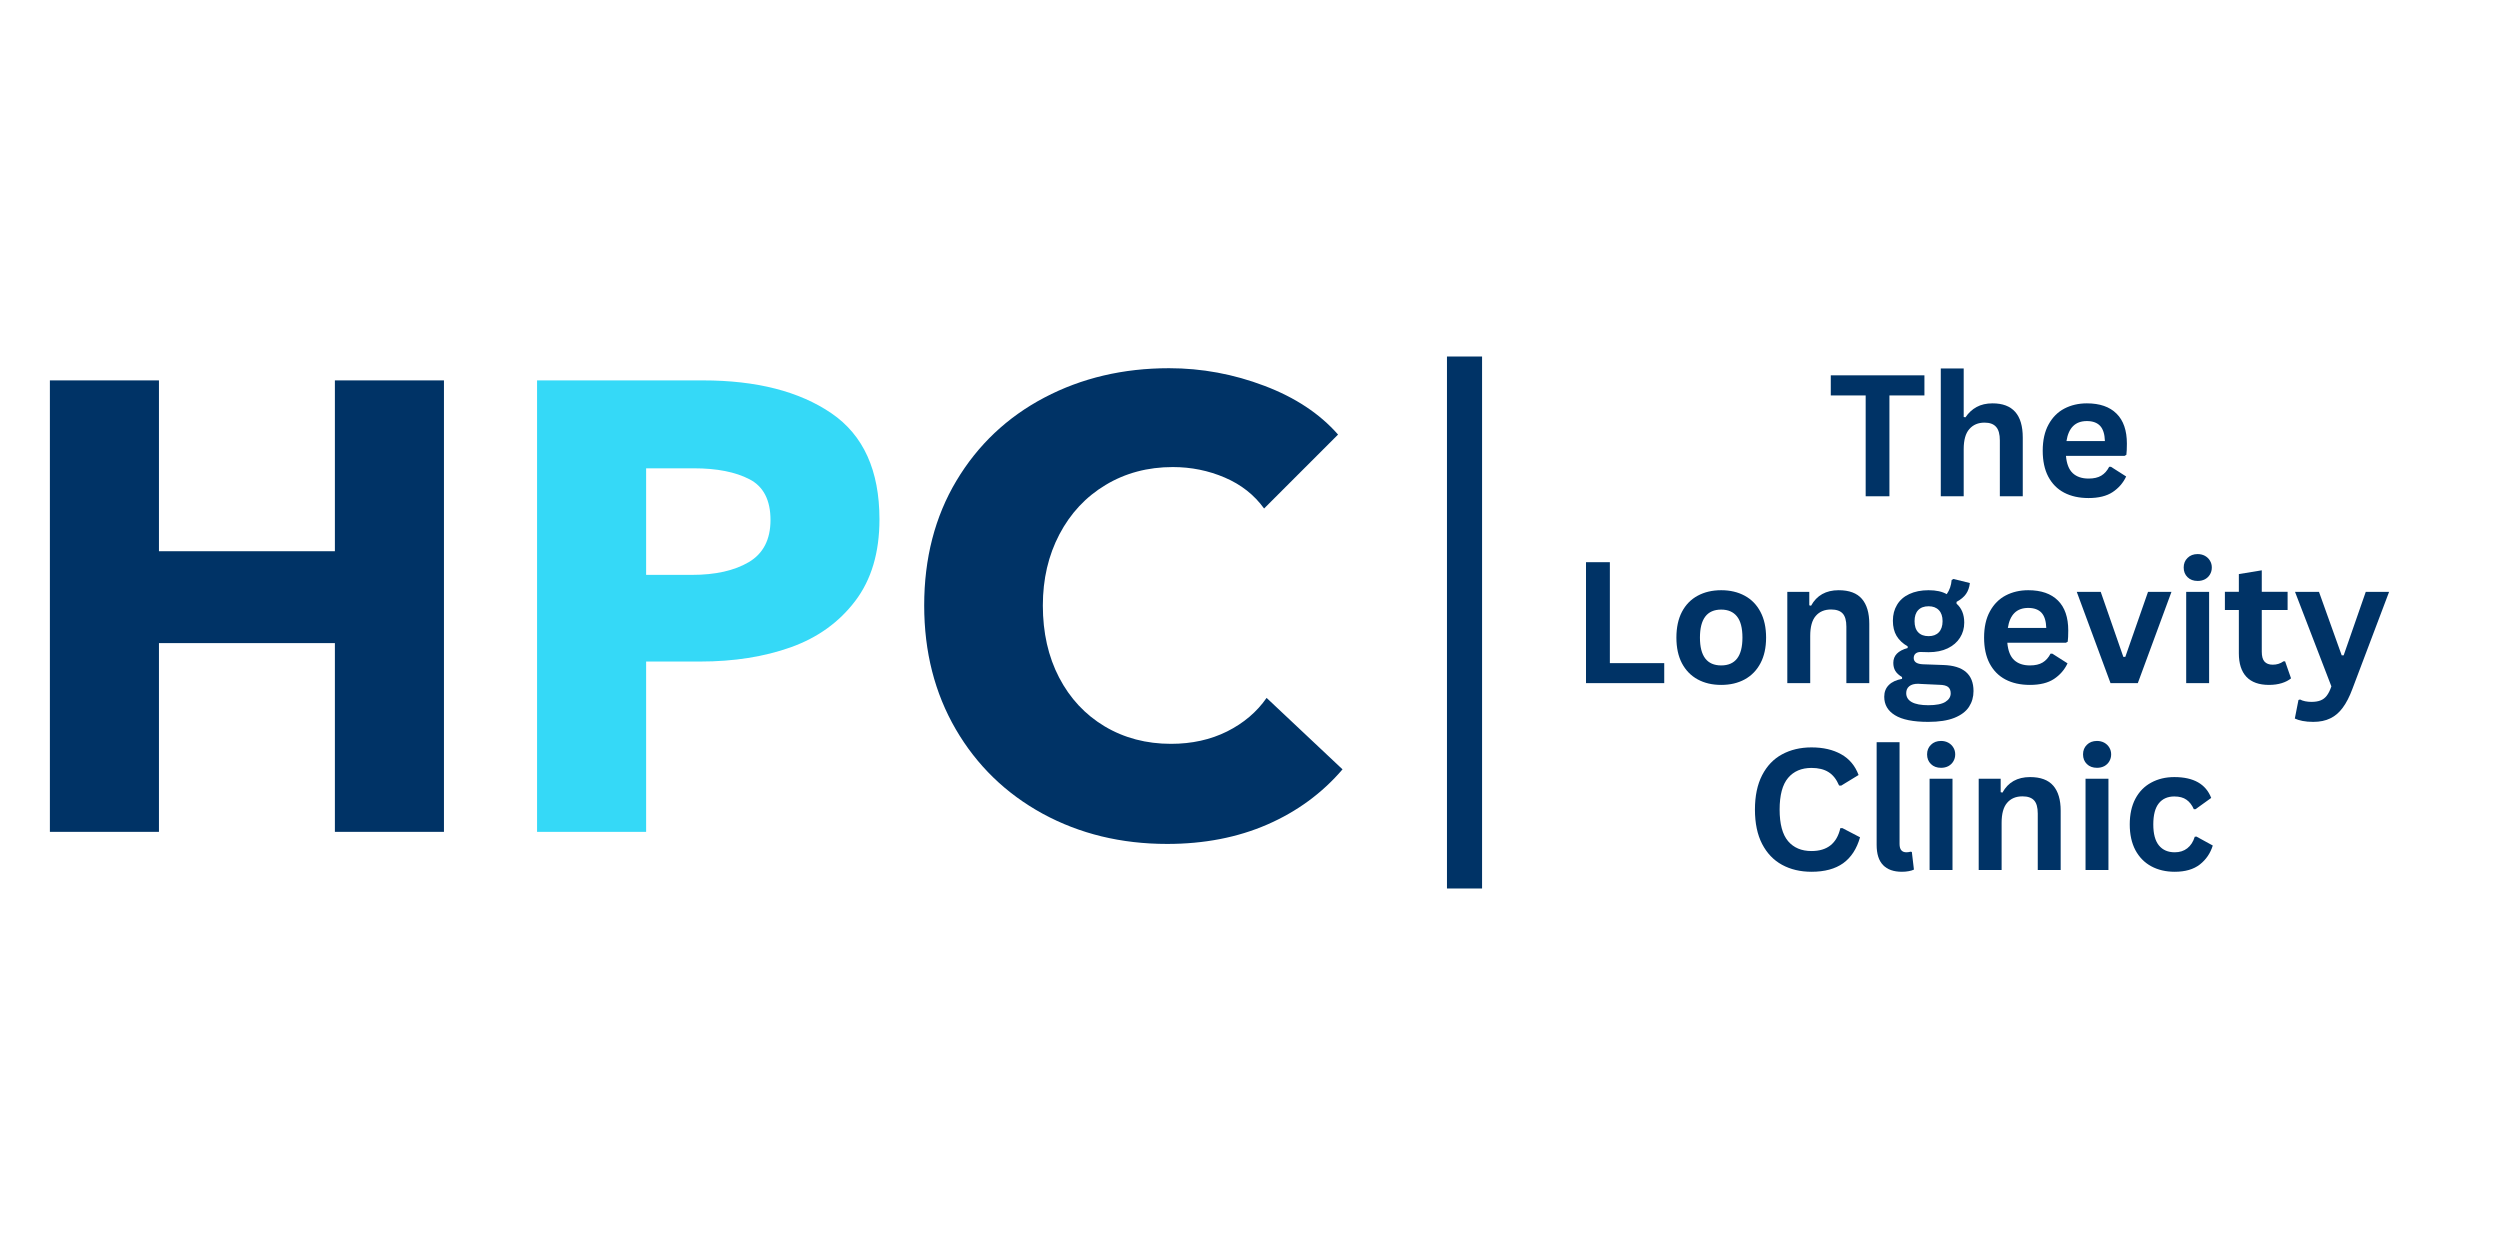
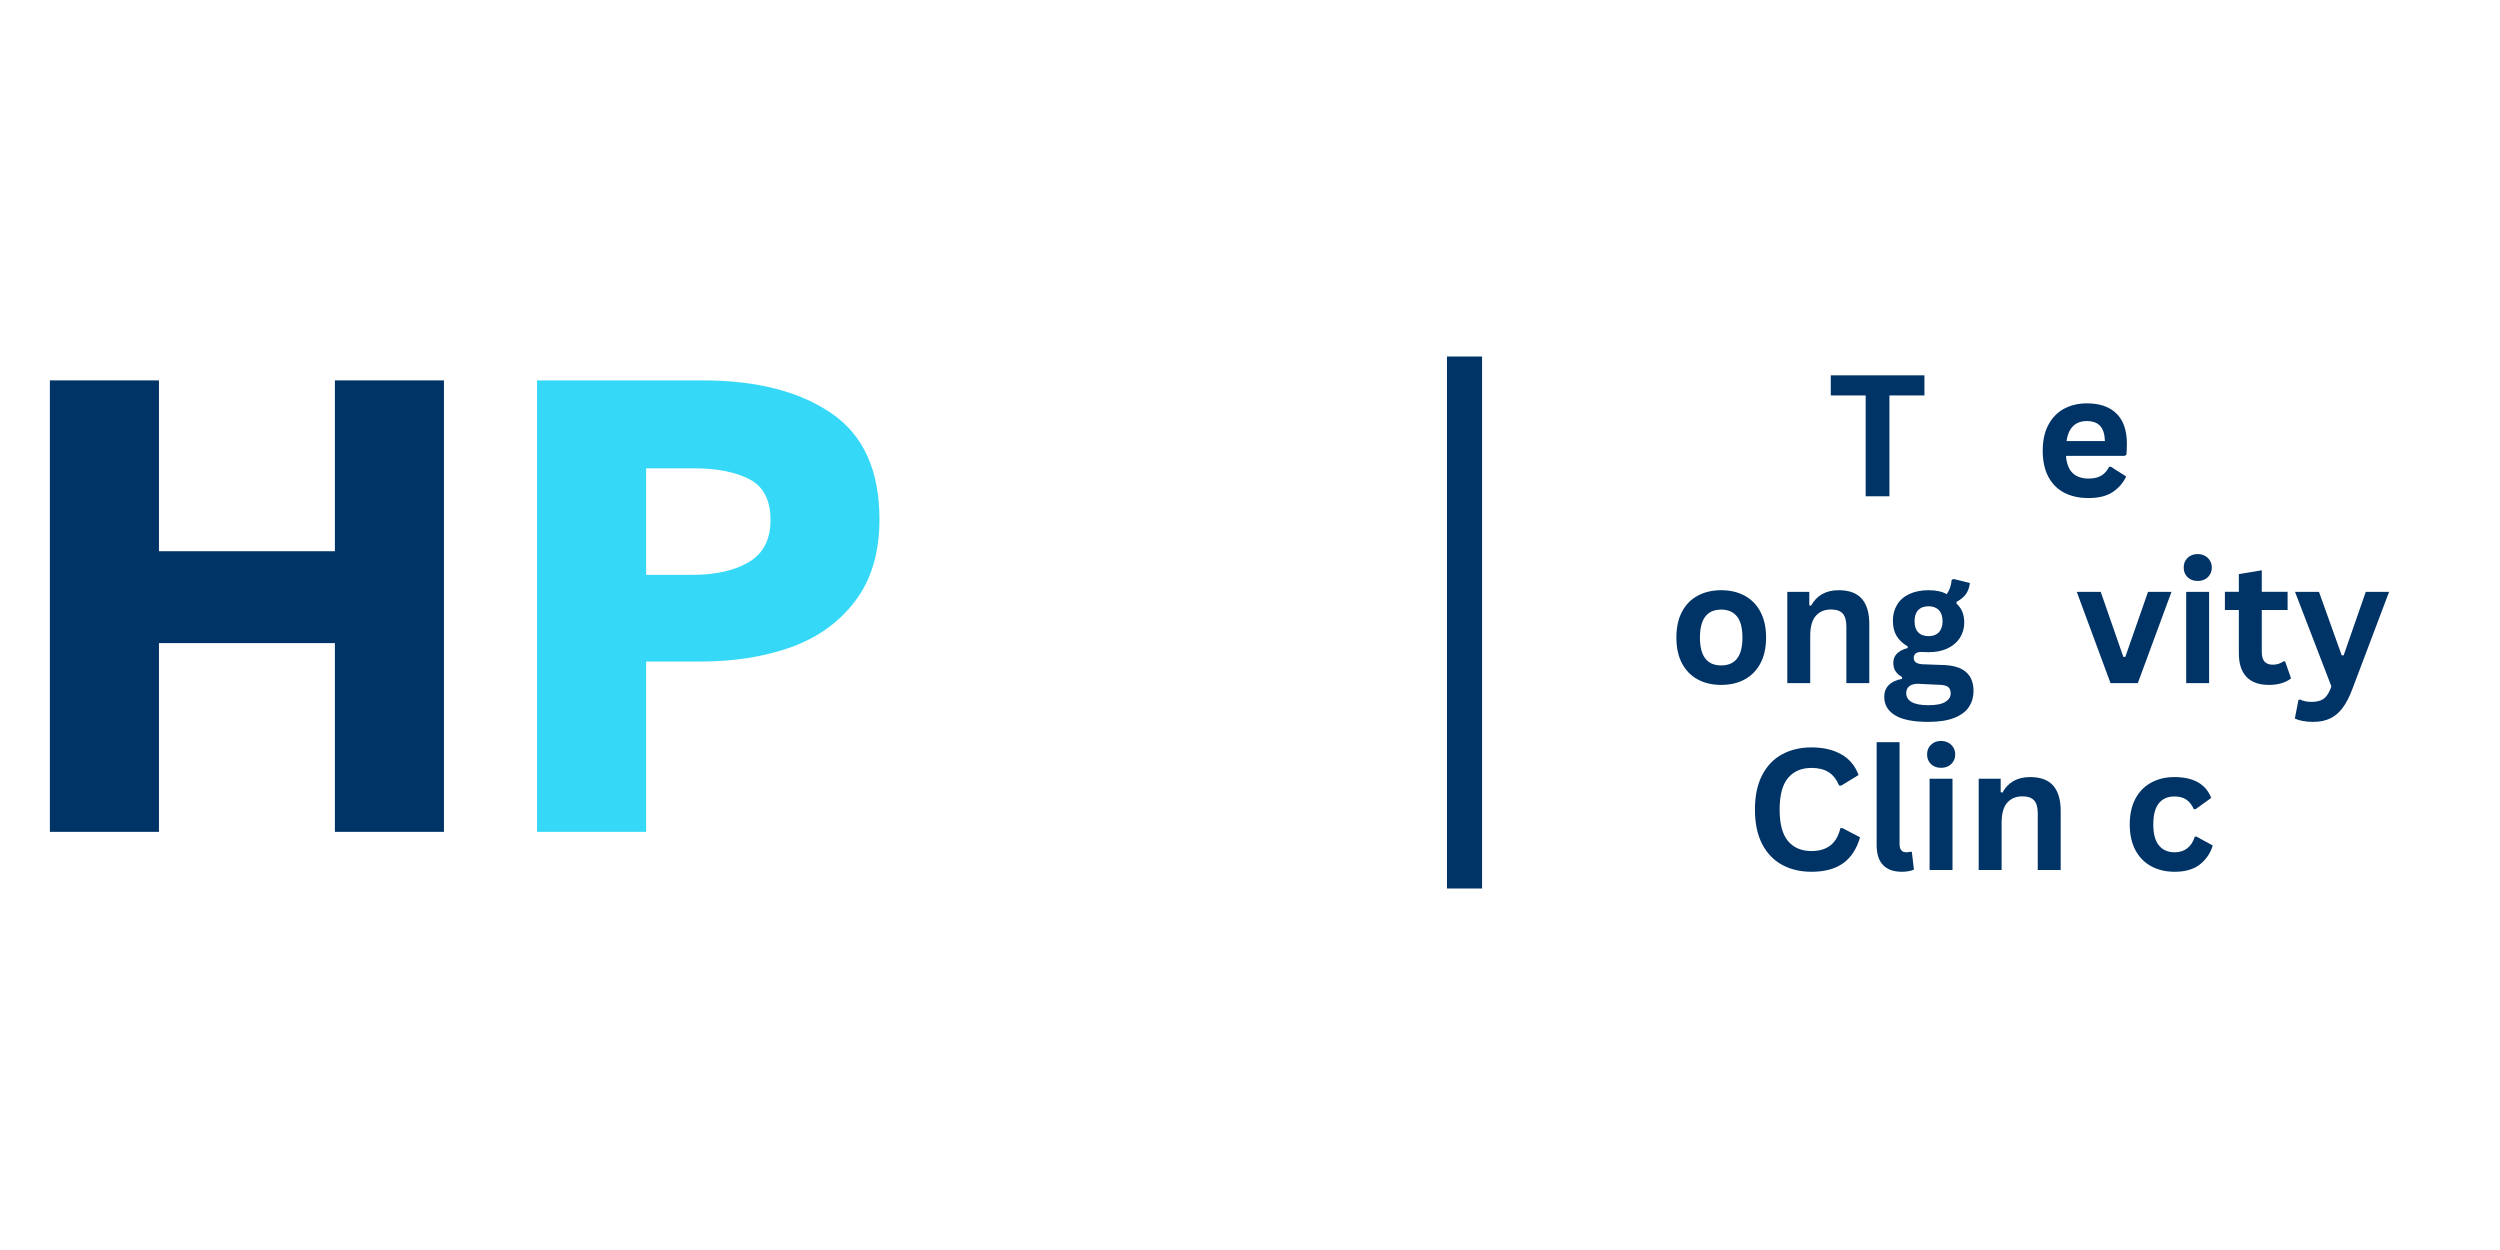
<svg xmlns="http://www.w3.org/2000/svg" width="500" zoomAndPan="magnify" viewBox="0 0 375 187.5" height="250" preserveAspectRatio="xMidYMid meet" version="1.2">
  <defs />
  <g id="fae7bfc151">
    <g style="fill:#003366;fill-opacity:1;">
      <g transform="translate(0.499, 124.778)">
        <path style="stroke:none" d="M 23.344 0 L 6.984 0 L 6.984 -67.719 L 23.344 -67.719 L 23.344 -42.094 L 49.734 -42.094 L 49.734 -67.719 L 66.094 -67.719 L 66.094 0 L 49.734 0 L 49.734 -28.312 L 23.344 -28.312 Z M 23.344 0 " />
      </g>
    </g>
    <g style="fill:#35d9f7;fill-opacity:1;">
      <g transform="translate(73.575, 124.778)">
        <path style="stroke:none" d="M 6.984 0 L 6.984 -67.719 L 31.859 -67.719 C 39.891 -67.719 46.312 -66.078 51.125 -62.797 C 55.938 -59.516 58.344 -54.207 58.344 -46.875 C 58.344 -41.895 57.129 -37.812 54.703 -34.625 C 52.285 -31.438 49.066 -29.125 45.047 -27.688 C 41.035 -26.258 36.508 -25.547 31.469 -25.547 L 23.344 -25.547 L 23.344 0 Z M 30.234 -38.547 C 33.734 -38.547 36.566 -39.18 38.734 -40.453 C 40.91 -41.734 42 -43.844 42 -46.781 C 42 -49.77 40.945 -51.805 38.844 -52.891 C 36.738 -53.984 33.961 -54.531 30.516 -54.531 L 23.344 -54.531 L 23.344 -38.547 Z M 30.234 -38.547 " />
      </g>
    </g>
    <g style="fill:#003366;fill-opacity:1;">
      <g transform="translate(134.801, 124.778)">
-         <path style="stroke:none" d="M 40.266 1.812 C 33.379 1.812 27.16 0.301 21.609 -2.719 C 16.066 -5.75 11.719 -9.973 8.562 -15.391 C 5.406 -20.816 3.828 -27.004 3.828 -33.953 C 3.828 -41.035 5.438 -47.27 8.656 -52.656 C 11.875 -58.039 16.273 -62.203 21.859 -65.141 C 27.441 -68.078 33.676 -69.547 40.562 -69.547 C 45.469 -69.547 50.234 -68.664 54.859 -66.906 C 59.484 -65.156 63.164 -62.719 65.906 -59.594 L 54.812 -48.5 C 53.344 -50.539 51.379 -52.086 48.922 -53.141 C 46.473 -54.191 43.875 -54.719 41.125 -54.719 C 37.363 -54.719 34 -53.82 31.031 -52.031 C 28.07 -50.25 25.766 -47.781 24.109 -44.625 C 22.453 -41.469 21.625 -37.91 21.625 -33.953 C 21.625 -29.879 22.438 -26.281 24.062 -23.156 C 25.688 -20.031 27.961 -17.586 30.891 -15.828 C 33.828 -14.078 37.145 -13.203 40.844 -13.203 C 43.969 -13.203 46.773 -13.82 49.266 -15.062 C 51.754 -16.312 53.727 -17.988 55.188 -20.094 L 66.578 -9.375 C 63.516 -5.801 59.75 -3.039 55.281 -1.094 C 50.82 0.844 45.816 1.812 40.266 1.812 Z M 40.266 1.812 " />
-       </g>
+         </g>
    </g>
    <g style="fill:#003366;fill-opacity:1;">
      <g transform="translate(201.373, 124.778)">
        <path style="stroke:none" d="" />
      </g>
    </g>
    <g style="fill:#003366;fill-opacity:1;">
      <g transform="translate(225.304, 124.778)">
        <path style="stroke:none" d="" />
      </g>
    </g>
    <g style="fill:#003366;fill-opacity:1;">
      <g transform="translate(274.117, 74.441)">
        <path style="stroke:none" d="M 14.547 -18.141 L 14.547 -15.125 L 9.297 -15.125 L 9.297 0 L 5.734 0 L 5.734 -15.125 L 0.5 -15.125 L 0.5 -18.141 Z M 14.547 -18.141 " />
      </g>
    </g>
    <g style="fill:#003366;fill-opacity:1;">
      <g transform="translate(289.149, 74.441)">
-         <path style="stroke:none" d="M 1.969 0 L 1.969 -19.172 L 5.406 -19.172 L 5.406 -11.891 L 5.672 -11.844 C 6.129 -12.52 6.688 -13.035 7.344 -13.391 C 8.008 -13.754 8.805 -13.938 9.734 -13.938 C 12.754 -13.938 14.266 -12.227 14.266 -8.812 L 14.266 0 L 10.828 0 L 10.828 -8.375 C 10.828 -9.312 10.641 -9.988 10.266 -10.406 C 9.898 -10.832 9.32 -11.047 8.531 -11.047 C 7.57 -11.047 6.812 -10.723 6.25 -10.078 C 5.688 -9.441 5.406 -8.441 5.406 -7.078 L 5.406 0 Z M 1.969 0 " />
-       </g>
+         </g>
    </g>
    <g style="fill:#003366;fill-opacity:1;">
      <g transform="translate(305.174, 74.441)">
        <path style="stroke:none" d="M 13.516 -6.062 L 4.719 -6.062 C 4.82 -4.875 5.16 -4.008 5.734 -3.469 C 6.316 -2.926 7.109 -2.656 8.109 -2.656 C 8.898 -2.656 9.535 -2.801 10.016 -3.094 C 10.504 -3.383 10.898 -3.828 11.203 -4.422 L 11.469 -4.422 L 13.75 -2.969 C 13.301 -2.008 12.625 -1.227 11.719 -0.625 C 10.82 -0.031 9.617 0.266 8.109 0.266 C 6.691 0.266 5.469 -0.004 4.438 -0.547 C 3.414 -1.086 2.625 -1.891 2.062 -2.953 C 1.508 -4.016 1.234 -5.305 1.234 -6.828 C 1.234 -8.391 1.523 -9.703 2.109 -10.766 C 2.691 -11.836 3.484 -12.633 4.484 -13.156 C 5.484 -13.676 6.609 -13.938 7.859 -13.938 C 9.797 -13.938 11.281 -13.422 12.312 -12.391 C 13.344 -11.367 13.859 -9.867 13.859 -7.891 C 13.859 -7.172 13.832 -6.613 13.781 -6.219 Z M 10.562 -8.281 C 10.531 -9.32 10.289 -10.082 9.844 -10.562 C 9.395 -11.039 8.734 -11.281 7.859 -11.281 C 6.129 -11.281 5.109 -10.281 4.797 -8.281 Z M 10.562 -8.281 " />
      </g>
    </g>
    <g style="fill:#003366;fill-opacity:1;">
      <g transform="translate(235.541, 102.47)">
-         <path style="stroke:none" d="M 5.938 -18.141 L 5.938 -3 L 14.094 -3 L 14.094 0 L 2.359 0 L 2.359 -18.141 Z M 5.938 -18.141 " />
-       </g>
+         </g>
    </g>
    <g style="fill:#003366;fill-opacity:1;">
      <g transform="translate(250.226, 102.47)">
        <path style="stroke:none" d="M 7.953 0.266 C 6.609 0.266 5.43 -0.008 4.422 -0.562 C 3.41 -1.113 2.625 -1.922 2.062 -2.984 C 1.508 -4.047 1.234 -5.328 1.234 -6.828 C 1.234 -8.336 1.508 -9.625 2.062 -10.688 C 2.625 -11.758 3.41 -12.566 4.422 -13.109 C 5.43 -13.66 6.609 -13.938 7.953 -13.938 C 9.297 -13.938 10.473 -13.66 11.484 -13.109 C 12.492 -12.566 13.281 -11.758 13.844 -10.688 C 14.406 -9.625 14.688 -8.336 14.688 -6.828 C 14.688 -5.328 14.406 -4.047 13.844 -2.984 C 13.281 -1.922 12.492 -1.113 11.484 -0.562 C 10.473 -0.008 9.297 0.266 7.953 0.266 Z M 7.953 -2.656 C 10.078 -2.656 11.141 -4.047 11.141 -6.828 C 11.141 -8.273 10.863 -9.336 10.312 -10.016 C 9.77 -10.691 8.984 -11.031 7.953 -11.031 C 5.828 -11.031 4.766 -9.629 4.766 -6.828 C 4.766 -4.047 5.828 -2.656 7.953 -2.656 Z M 7.953 -2.656 " />
      </g>
    </g>
    <g style="fill:#003366;fill-opacity:1;">
      <g transform="translate(266.127, 102.47)">
        <path style="stroke:none" d="M 1.969 0 L 1.969 -13.688 L 5.266 -13.688 L 5.266 -11.672 L 5.531 -11.609 C 6.383 -13.16 7.766 -13.938 9.672 -13.938 C 11.254 -13.938 12.414 -13.504 13.156 -12.641 C 13.895 -11.785 14.266 -10.535 14.266 -8.891 L 14.266 0 L 10.828 0 L 10.828 -8.469 C 10.828 -9.383 10.645 -10.039 10.281 -10.438 C 9.914 -10.844 9.332 -11.047 8.531 -11.047 C 7.551 -11.047 6.785 -10.723 6.234 -10.078 C 5.68 -9.441 5.406 -8.441 5.406 -7.078 L 5.406 0 Z M 1.969 0 " />
      </g>
    </g>
    <g style="fill:#003366;fill-opacity:1;">
      <g transform="translate(282.152, 102.47)">
        <path style="stroke:none" d="M 7.094 5.812 C 4.832 5.812 3.164 5.477 2.094 4.812 C 1.02 4.156 0.484 3.234 0.484 2.047 C 0.484 1.328 0.711 0.738 1.172 0.281 C 1.629 -0.176 2.289 -0.484 3.156 -0.641 L 3.156 -0.906 C 2.688 -1.188 2.348 -1.5 2.141 -1.844 C 1.941 -2.188 1.844 -2.586 1.844 -3.047 C 1.844 -4.141 2.562 -4.879 4 -5.266 L 4 -5.516 C 3.258 -5.941 2.703 -6.469 2.328 -7.094 C 1.961 -7.719 1.781 -8.473 1.781 -9.359 C 1.781 -10.266 1.988 -11.062 2.406 -11.75 C 2.82 -12.445 3.43 -12.984 4.234 -13.359 C 5.047 -13.742 6.016 -13.938 7.141 -13.938 C 8.273 -13.938 9.18 -13.738 9.859 -13.344 C 10.285 -13.957 10.531 -14.664 10.594 -15.469 L 10.859 -15.625 L 13.328 -15.016 C 13.254 -14.367 13.062 -13.82 12.75 -13.375 C 12.445 -12.938 11.973 -12.539 11.328 -12.188 L 11.328 -11.922 C 12.098 -11.242 12.484 -10.297 12.484 -9.078 C 12.484 -8.234 12.27 -7.477 11.844 -6.812 C 11.426 -6.145 10.812 -5.613 10 -5.219 C 9.195 -4.832 8.242 -4.641 7.141 -4.641 L 6.609 -4.656 C 6.273 -4.664 6.047 -4.672 5.922 -4.672 C 5.609 -4.672 5.359 -4.586 5.172 -4.422 C 4.992 -4.254 4.906 -4.035 4.906 -3.766 C 4.906 -3.484 5.02 -3.258 5.25 -3.094 C 5.488 -2.938 5.832 -2.848 6.281 -2.828 L 9.344 -2.719 C 12.363 -2.625 13.875 -1.32 13.875 1.188 C 13.875 2.07 13.648 2.859 13.203 3.547 C 12.754 4.242 12.023 4.797 11.016 5.203 C 10.004 5.609 8.695 5.812 7.094 5.812 Z M 7.141 -7.047 C 7.797 -7.047 8.305 -7.238 8.672 -7.625 C 9.047 -8.02 9.234 -8.578 9.234 -9.297 C 9.234 -10.016 9.047 -10.566 8.672 -10.953 C 8.305 -11.336 7.797 -11.531 7.141 -11.531 C 6.461 -11.531 5.941 -11.336 5.578 -10.953 C 5.211 -10.566 5.031 -10.016 5.031 -9.297 C 5.031 -8.566 5.211 -8.008 5.578 -7.625 C 5.941 -7.238 6.461 -7.047 7.141 -7.047 Z M 7.094 3.312 C 8.27 3.312 9.125 3.145 9.656 2.812 C 10.188 2.477 10.453 2.051 10.453 1.531 C 10.453 1.094 10.316 0.77 10.047 0.562 C 9.773 0.363 9.344 0.258 8.75 0.25 L 6.047 0.125 C 5.953 0.125 5.863 0.117 5.781 0.109 C 5.707 0.098 5.633 0.094 5.562 0.094 C 4.977 0.094 4.535 0.219 4.234 0.469 C 3.93 0.719 3.781 1.062 3.781 1.5 C 3.781 2.082 4.055 2.531 4.609 2.844 C 5.172 3.156 6 3.312 7.094 3.312 Z M 7.094 3.312 " />
      </g>
    </g>
    <g style="fill:#003366;fill-opacity:1;">
      <g transform="translate(296.379, 102.47)">
-         <path style="stroke:none" d="M 13.516 -6.062 L 4.719 -6.062 C 4.82 -4.875 5.16 -4.008 5.734 -3.469 C 6.316 -2.926 7.109 -2.656 8.109 -2.656 C 8.898 -2.656 9.535 -2.801 10.016 -3.094 C 10.504 -3.383 10.898 -3.828 11.203 -4.422 L 11.469 -4.422 L 13.75 -2.969 C 13.301 -2.008 12.625 -1.227 11.719 -0.625 C 10.82 -0.031 9.617 0.266 8.109 0.266 C 6.691 0.266 5.469 -0.004 4.438 -0.547 C 3.414 -1.086 2.625 -1.891 2.062 -2.953 C 1.508 -4.016 1.234 -5.305 1.234 -6.828 C 1.234 -8.391 1.523 -9.703 2.109 -10.766 C 2.691 -11.836 3.484 -12.633 4.484 -13.156 C 5.484 -13.676 6.609 -13.938 7.859 -13.938 C 9.797 -13.938 11.281 -13.422 12.312 -12.391 C 13.344 -11.367 13.859 -9.867 13.859 -7.891 C 13.859 -7.172 13.832 -6.613 13.781 -6.219 Z M 10.562 -8.281 C 10.531 -9.32 10.289 -10.082 9.844 -10.562 C 9.395 -11.039 8.734 -11.281 7.859 -11.281 C 6.129 -11.281 5.109 -10.281 4.797 -8.281 Z M 10.562 -8.281 " />
-       </g>
+         </g>
    </g>
    <g style="fill:#003366;fill-opacity:1;">
      <g transform="translate(311.25, 102.47)">
        <path style="stroke:none" d="M 9.422 0 L 5.328 0 L 0.266 -13.688 L 3.859 -13.688 L 7.25 -3.938 L 7.547 -3.938 L 10.953 -13.688 L 14.469 -13.688 Z M 9.422 0 " />
      </g>
    </g>
    <g style="fill:#003366;fill-opacity:1;">
      <g transform="translate(325.96, 102.47)">
        <path style="stroke:none" d="M 3.688 -15.328 C 3.062 -15.328 2.555 -15.516 2.172 -15.891 C 1.785 -16.266 1.594 -16.75 1.594 -17.344 C 1.594 -17.926 1.785 -18.406 2.172 -18.781 C 2.555 -19.164 3.062 -19.359 3.688 -19.359 C 4.094 -19.359 4.457 -19.27 4.781 -19.094 C 5.102 -18.914 5.352 -18.676 5.531 -18.375 C 5.719 -18.07 5.812 -17.727 5.812 -17.344 C 5.812 -16.957 5.719 -16.609 5.531 -16.297 C 5.352 -15.992 5.102 -15.754 4.781 -15.578 C 4.457 -15.41 4.094 -15.328 3.688 -15.328 Z M 1.969 0 L 1.969 -13.688 L 5.406 -13.688 L 5.406 0 Z M 1.969 0 " />
      </g>
    </g>
    <g style="fill:#003366;fill-opacity:1;">
      <g transform="translate(333.328, 102.47)">
        <path style="stroke:none" d="M 9.438 -3.266 L 10.328 -0.719 C 9.961 -0.414 9.5 -0.176 8.938 0 C 8.375 0.176 7.734 0.266 7.016 0.266 C 5.535 0.266 4.41 -0.133 3.641 -0.938 C 2.879 -1.75 2.5 -2.926 2.5 -4.469 L 2.5 -10.969 L 0.406 -10.969 L 0.406 -13.703 L 2.5 -13.703 L 2.5 -16.359 L 5.938 -16.922 L 5.938 -13.703 L 9.812 -13.703 L 9.812 -10.969 L 5.938 -10.969 L 5.938 -4.719 C 5.938 -4.039 6.07 -3.547 6.344 -3.234 C 6.625 -2.922 7.035 -2.766 7.578 -2.766 C 8.191 -2.766 8.727 -2.93 9.188 -3.266 Z M 9.438 -3.266 " />
      </g>
    </g>
    <g style="fill:#003366;fill-opacity:1;">
      <g transform="translate(343.957, 102.47)">
        <path style="stroke:none" d="M 3.031 5.812 C 2.438 5.812 1.898 5.766 1.422 5.672 C 0.953 5.578 0.566 5.457 0.266 5.312 L 0.812 2.531 L 1.047 2.453 C 1.254 2.566 1.508 2.656 1.812 2.719 C 2.113 2.781 2.426 2.812 2.75 2.812 C 3.301 2.812 3.758 2.738 4.125 2.594 C 4.5 2.445 4.812 2.207 5.062 1.875 C 5.32 1.539 5.551 1.078 5.75 0.484 L 0.297 -13.688 L 3.891 -13.688 L 7.297 -4.172 L 7.594 -4.172 L 10.906 -13.688 L 14.406 -13.688 L 8.906 0.859 C 8.469 2.035 7.984 2.977 7.453 3.688 C 6.93 4.406 6.312 4.938 5.594 5.281 C 4.883 5.633 4.031 5.812 3.031 5.812 Z M 3.031 5.812 " />
      </g>
    </g>
    <g style="fill:#003366;fill-opacity:1;">
      <g transform="translate(261.819, 130.5)">
        <path style="stroke:none" d="M 9.906 0.266 C 8.238 0.266 6.766 -0.082 5.484 -0.781 C 4.211 -1.477 3.219 -2.52 2.5 -3.906 C 1.781 -5.301 1.422 -7.02 1.422 -9.062 C 1.422 -11.102 1.781 -12.82 2.5 -14.219 C 3.219 -15.613 4.211 -16.656 5.484 -17.344 C 6.766 -18.039 8.238 -18.391 9.906 -18.391 C 11.656 -18.391 13.141 -18.047 14.359 -17.359 C 15.578 -16.68 16.445 -15.645 16.969 -14.25 L 14.359 -12.656 L 14.047 -12.672 C 13.648 -13.609 13.117 -14.281 12.453 -14.688 C 11.797 -15.102 10.945 -15.312 9.906 -15.312 C 8.406 -15.312 7.234 -14.812 6.391 -13.812 C 5.547 -12.812 5.125 -11.227 5.125 -9.062 C 5.125 -6.906 5.547 -5.328 6.391 -4.328 C 7.234 -3.336 8.406 -2.844 9.906 -2.844 C 12.27 -2.844 13.711 -3.988 14.234 -6.281 L 14.547 -6.281 L 17.188 -4.906 C 16.695 -3.176 15.852 -1.879 14.656 -1.016 C 13.457 -0.16 11.875 0.266 9.906 0.266 Z M 9.906 0.266 " />
      </g>
    </g>
    <g style="fill:#003366;fill-opacity:1;">
      <g transform="translate(279.605, 130.5)">
        <path style="stroke:none" d="M 5.688 0.266 C 4.445 0.266 3.504 -0.066 2.859 -0.734 C 2.211 -1.398 1.891 -2.41 1.891 -3.766 L 1.891 -19.172 L 5.328 -19.172 L 5.328 -3.906 C 5.328 -3.07 5.672 -2.656 6.359 -2.656 C 6.555 -2.656 6.77 -2.688 7 -2.75 L 7.172 -2.703 L 7.484 -0.062 C 7.285 0.039 7.031 0.117 6.719 0.172 C 6.406 0.234 6.062 0.266 5.688 0.266 Z M 5.688 0.266 " />
      </g>
    </g>
    <g style="fill:#003366;fill-opacity:1;">
      <g transform="translate(287.469, 130.5)">
        <path style="stroke:none" d="M 3.688 -15.328 C 3.062 -15.328 2.555 -15.516 2.172 -15.891 C 1.785 -16.266 1.594 -16.75 1.594 -17.344 C 1.594 -17.926 1.785 -18.406 2.172 -18.781 C 2.555 -19.164 3.062 -19.359 3.688 -19.359 C 4.094 -19.359 4.457 -19.27 4.781 -19.094 C 5.102 -18.914 5.352 -18.676 5.531 -18.375 C 5.719 -18.07 5.812 -17.727 5.812 -17.344 C 5.812 -16.957 5.719 -16.609 5.531 -16.297 C 5.352 -15.992 5.102 -15.754 4.781 -15.578 C 4.457 -15.41 4.094 -15.328 3.688 -15.328 Z M 1.969 0 L 1.969 -13.688 L 5.406 -13.688 L 5.406 0 Z M 1.969 0 " />
      </g>
    </g>
    <g style="fill:#003366;fill-opacity:1;">
      <g transform="translate(294.836, 130.5)">
        <path style="stroke:none" d="M 1.969 0 L 1.969 -13.688 L 5.266 -13.688 L 5.266 -11.672 L 5.531 -11.609 C 6.383 -13.16 7.766 -13.938 9.672 -13.938 C 11.254 -13.938 12.414 -13.504 13.156 -12.641 C 13.895 -11.785 14.266 -10.535 14.266 -8.891 L 14.266 0 L 10.828 0 L 10.828 -8.469 C 10.828 -9.383 10.645 -10.039 10.281 -10.438 C 9.914 -10.844 9.332 -11.047 8.531 -11.047 C 7.551 -11.047 6.785 -10.723 6.234 -10.078 C 5.68 -9.441 5.406 -8.441 5.406 -7.078 L 5.406 0 Z M 1.969 0 " />
      </g>
    </g>
    <g style="fill:#003366;fill-opacity:1;">
      <g transform="translate(310.861, 130.5)">
-         <path style="stroke:none" d="M 3.688 -15.328 C 3.062 -15.328 2.555 -15.516 2.172 -15.891 C 1.785 -16.266 1.594 -16.75 1.594 -17.344 C 1.594 -17.926 1.785 -18.406 2.172 -18.781 C 2.555 -19.164 3.062 -19.359 3.688 -19.359 C 4.094 -19.359 4.457 -19.27 4.781 -19.094 C 5.102 -18.914 5.352 -18.676 5.531 -18.375 C 5.719 -18.07 5.812 -17.727 5.812 -17.344 C 5.812 -16.957 5.719 -16.609 5.531 -16.297 C 5.352 -15.992 5.102 -15.754 4.781 -15.578 C 4.457 -15.41 4.094 -15.328 3.688 -15.328 Z M 1.969 0 L 1.969 -13.688 L 5.406 -13.688 L 5.406 0 Z M 1.969 0 " />
-       </g>
+         </g>
    </g>
    <g style="fill:#003366;fill-opacity:1;">
      <g transform="translate(318.228, 130.5)">
        <path style="stroke:none" d="M 7.984 0.266 C 6.648 0.266 5.473 -0.008 4.453 -0.562 C 3.441 -1.113 2.648 -1.922 2.078 -2.984 C 1.516 -4.055 1.234 -5.336 1.234 -6.828 C 1.234 -8.336 1.516 -9.625 2.078 -10.688 C 2.648 -11.758 3.441 -12.566 4.453 -13.109 C 5.461 -13.66 6.617 -13.938 7.922 -13.938 C 10.805 -13.938 12.648 -12.895 13.453 -10.812 L 11.109 -9.125 L 10.844 -9.125 C 10.562 -9.758 10.191 -10.234 9.734 -10.547 C 9.285 -10.867 8.68 -11.031 7.922 -11.031 C 6.922 -11.031 6.145 -10.688 5.594 -10 C 5.039 -9.312 4.766 -8.254 4.766 -6.828 C 4.766 -5.422 5.047 -4.375 5.609 -3.688 C 6.172 -3 6.961 -2.656 7.984 -2.656 C 8.723 -2.656 9.348 -2.852 9.859 -3.25 C 10.379 -3.656 10.754 -4.234 10.984 -4.984 L 11.234 -5.016 L 13.688 -3.672 C 13.332 -2.516 12.688 -1.566 11.75 -0.828 C 10.812 -0.098 9.555 0.266 7.984 0.266 Z M 7.984 0.266 " />
      </g>
    </g>
    <g style="fill:#003366;fill-opacity:1;">
      <g transform="translate(210.826, 113.321)">
        <path style="stroke:none" d="M 11.484 -59.844 L 11.484 19.953 L 6.219 19.953 L 6.219 -59.844 Z M 11.484 -59.844 " />
      </g>
    </g>
  </g>
</svg>